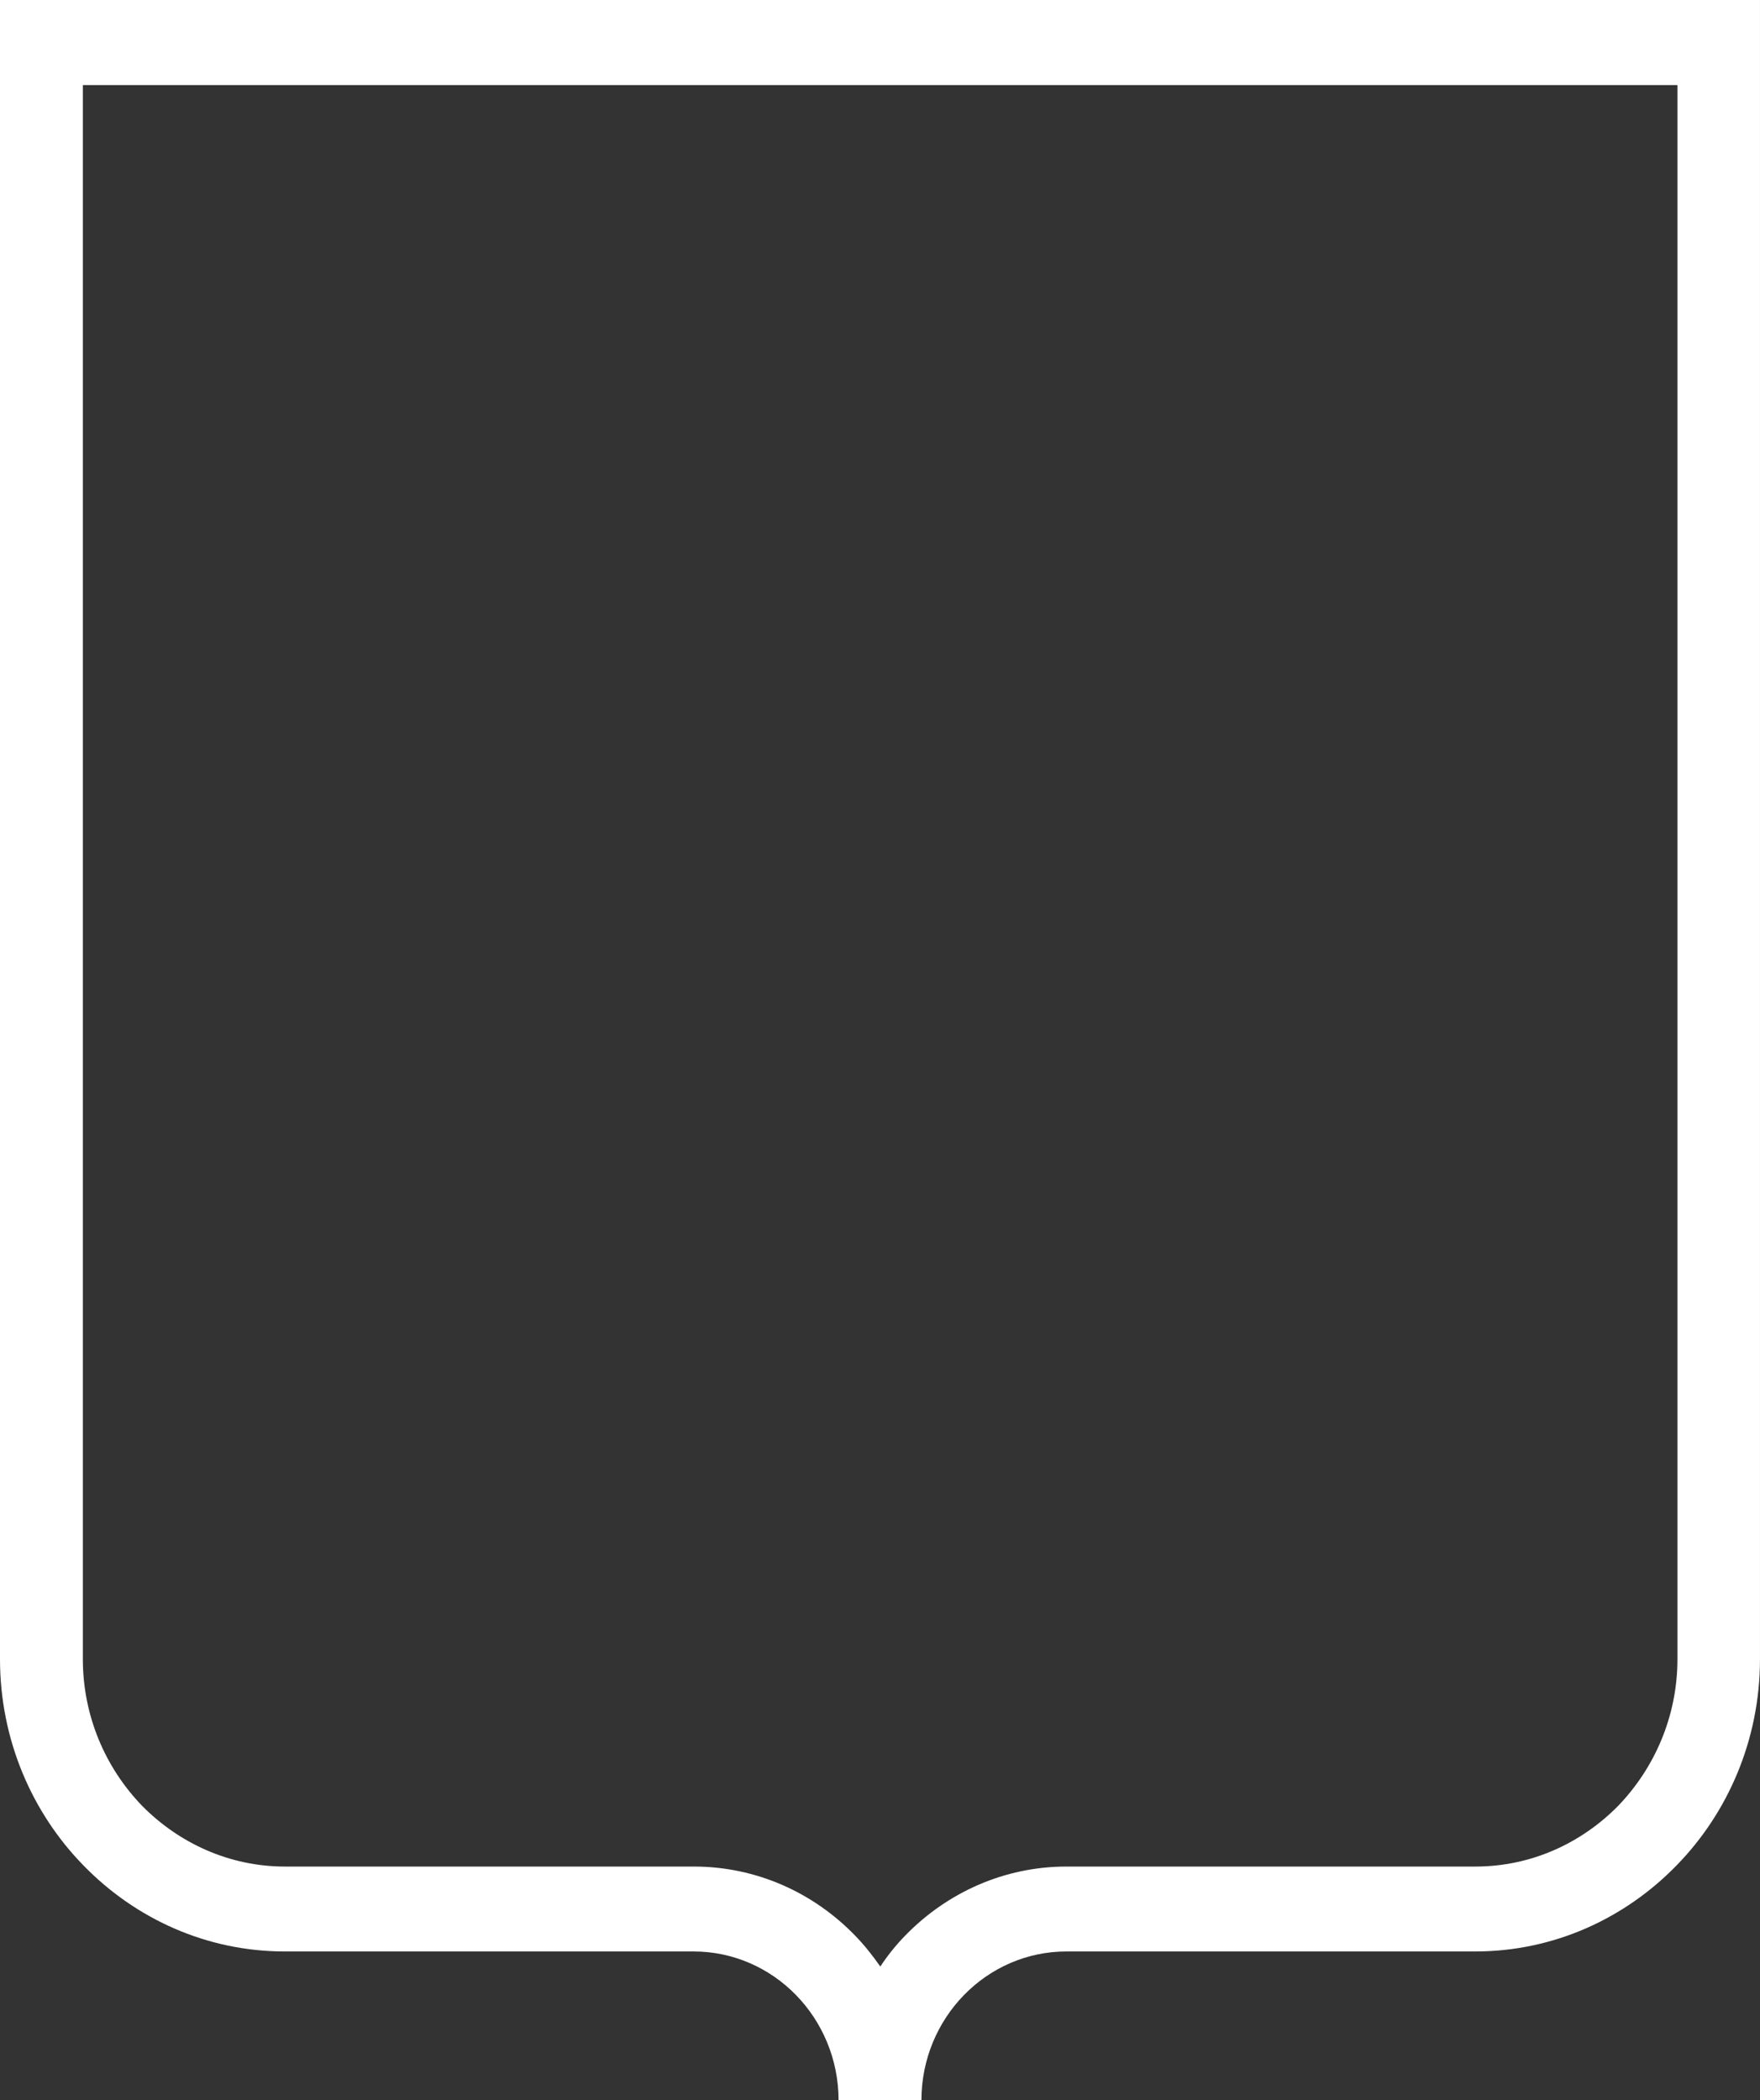
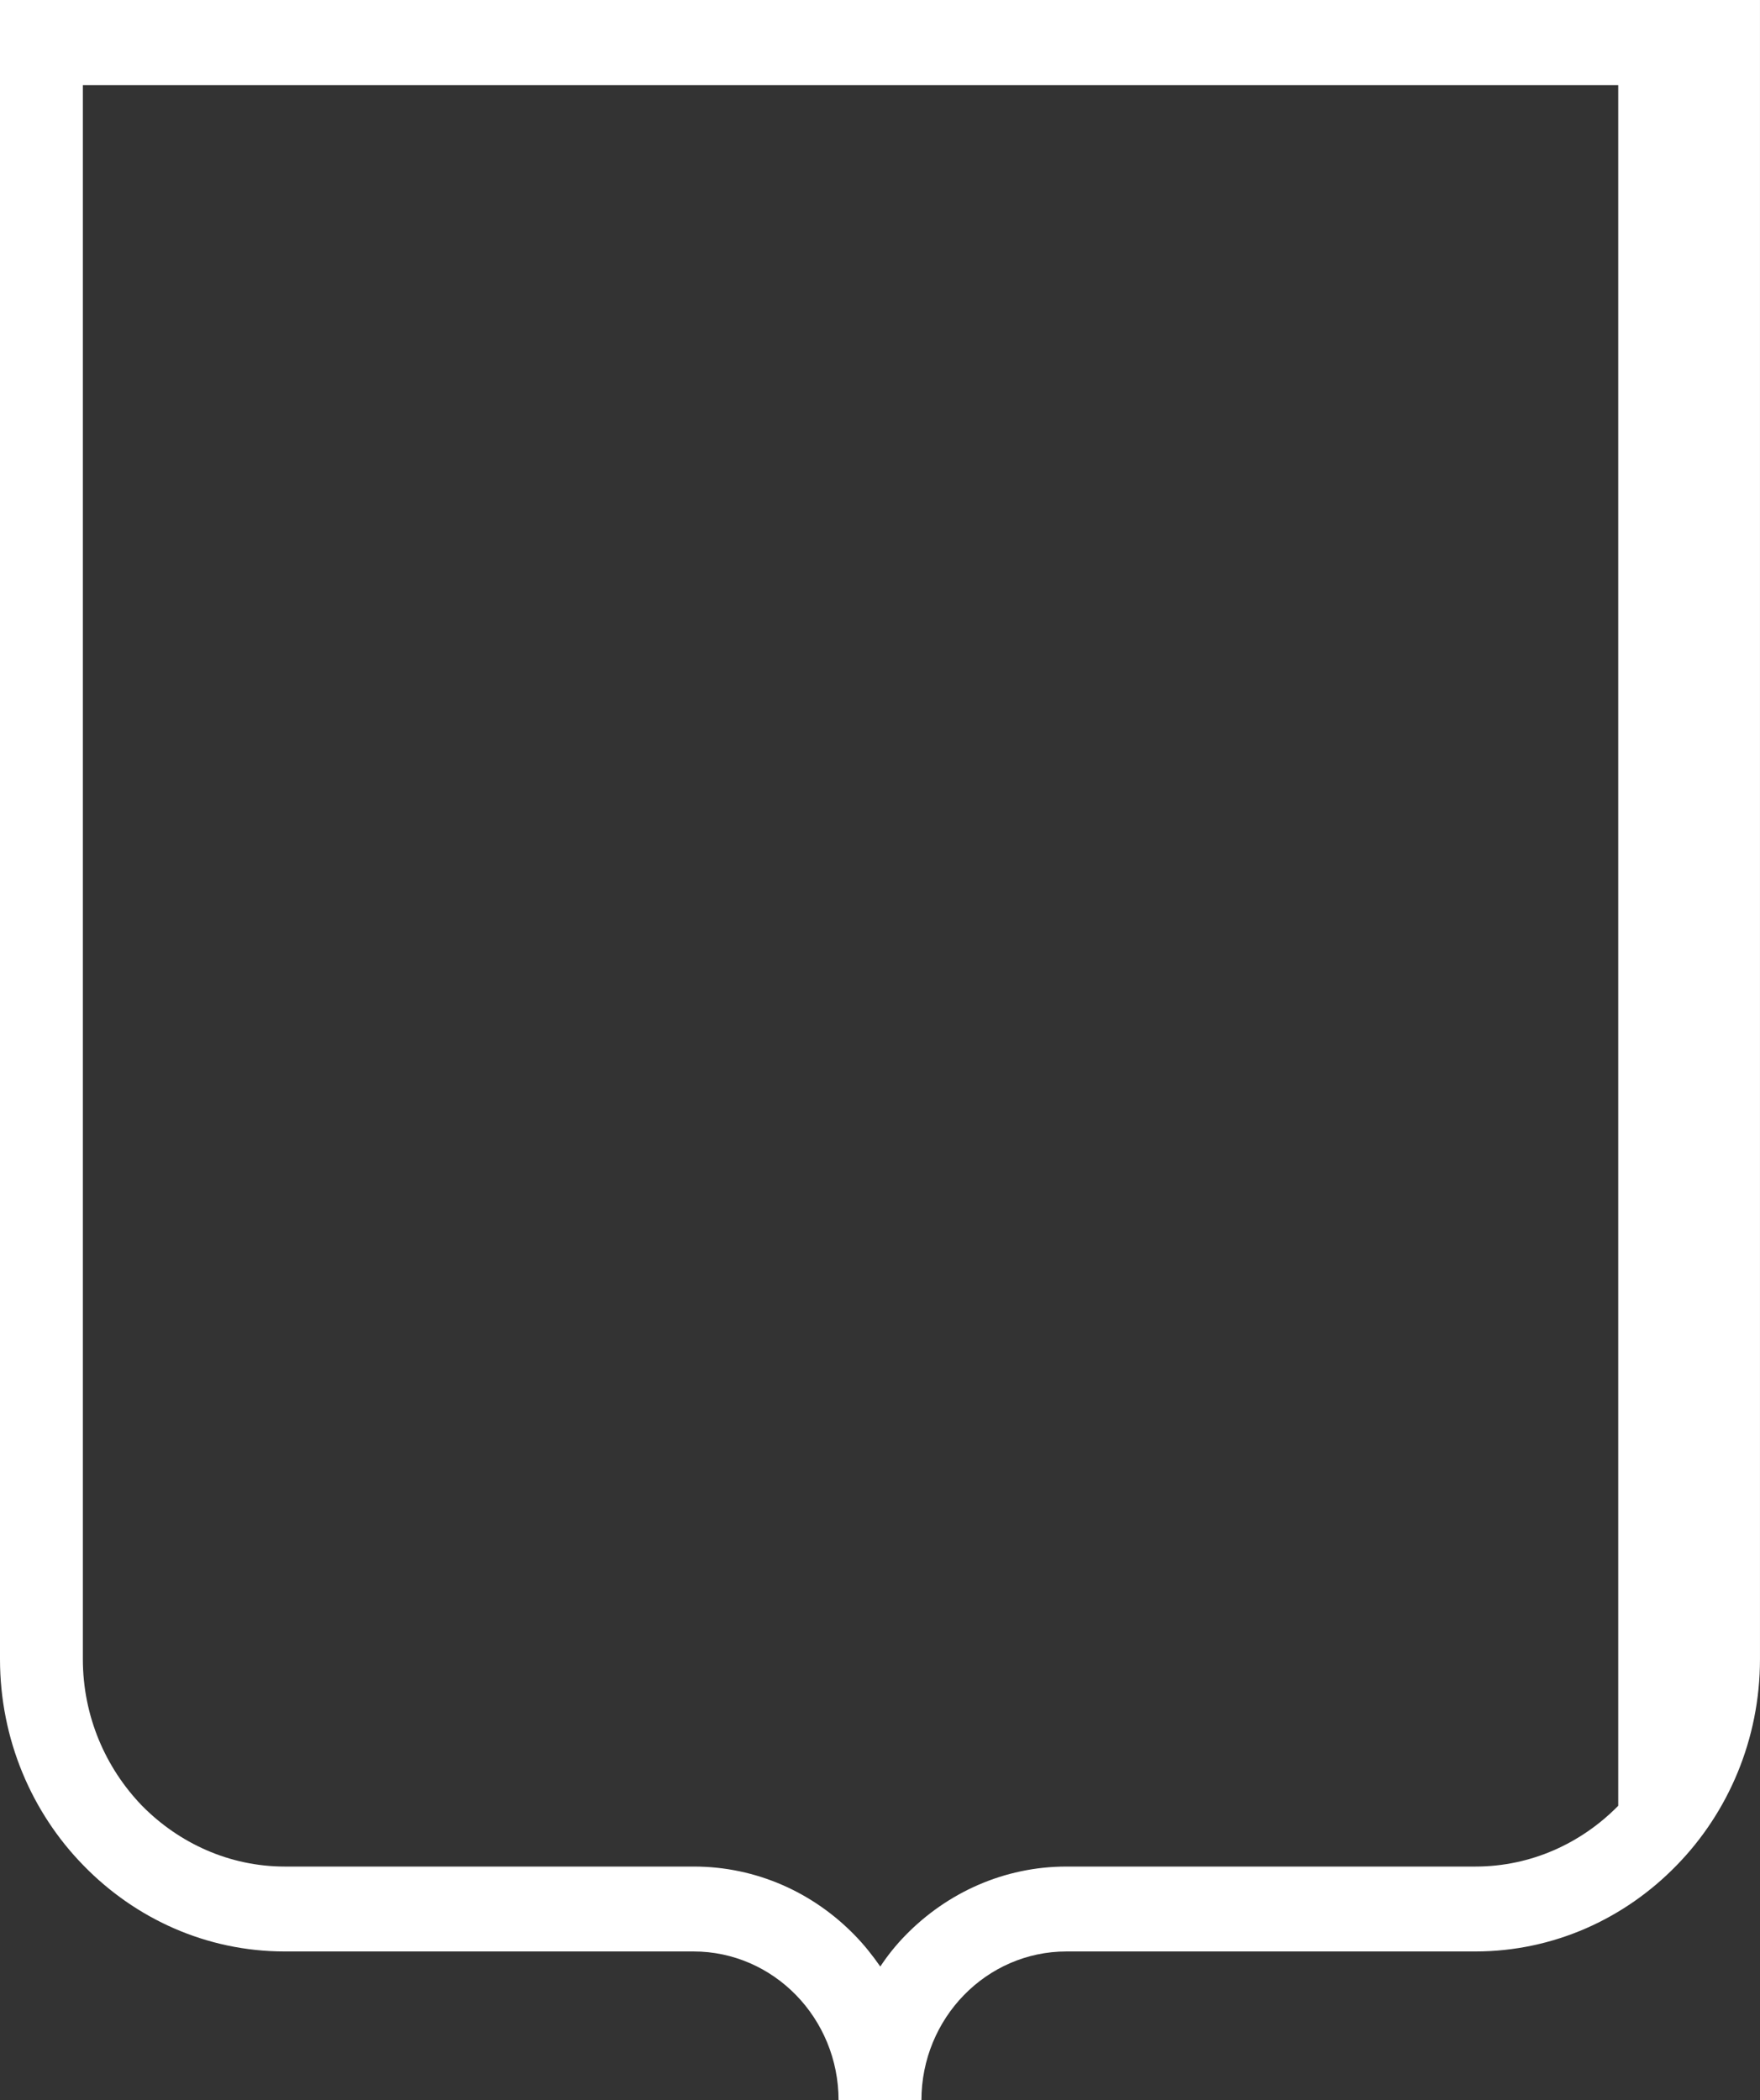
<svg xmlns="http://www.w3.org/2000/svg" width="228" height="272" viewBox="0 0 228 272" fill="none">
  <rect x="0" y="0" width="228" height="272" fill="#333333" stroke="none" />
-   <path d="M5.387 0H227.998V214.863C227.998 225.284 223.853 234.779 217.165 241.603C210.477 248.468 201.265 252.722 191.113 252.722H138.148C132.982 252.722 128.276 254.88 124.872 258.374C121.468 261.868 119.366 266.698 119.366 272.001H108.632C108.632 266.698 106.53 261.868 103.126 258.374C99.722 254.88 95.016 252.722 89.85 252.722H36.885C26.733 252.722 17.521 248.468 10.833 241.603C4.145 234.779 0 225.284 0 214.863V0H5.387ZM217.285 11.017H10.733V214.863C10.733 222.262 13.677 228.963 18.402 233.854C23.168 238.684 29.696 241.726 36.905 241.726H89.87C97.98 241.726 105.368 245.097 110.755 250.646C111.956 251.879 113.018 253.215 114.039 254.675C115 253.215 116.082 251.879 117.283 250.646C122.67 245.117 130.059 241.726 138.168 241.726H191.133C198.342 241.726 204.87 238.705 209.636 233.854C214.341 228.963 217.305 222.262 217.305 214.863V11.017H217.285Z" fill="white" />
+   <path d="M5.387 0H227.998V214.863C227.998 225.284 223.853 234.779 217.165 241.603C210.477 248.468 201.265 252.722 191.113 252.722H138.148C132.982 252.722 128.276 254.88 124.872 258.374C121.468 261.868 119.366 266.698 119.366 272.001H108.632C108.632 266.698 106.53 261.868 103.126 258.374C99.722 254.88 95.016 252.722 89.85 252.722H36.885C26.733 252.722 17.521 248.468 10.833 241.603C4.145 234.779 0 225.284 0 214.863V0H5.387ZM217.285 11.017H10.733V214.863C10.733 222.262 13.677 228.963 18.402 233.854C23.168 238.684 29.696 241.726 36.905 241.726H89.87C97.98 241.726 105.368 245.097 110.755 250.646C111.956 251.879 113.018 253.215 114.039 254.675C115 253.215 116.082 251.879 117.283 250.646C122.67 245.117 130.059 241.726 138.168 241.726H191.133C198.342 241.726 204.87 238.705 209.636 233.854V11.017H217.285Z" fill="white" />
</svg>